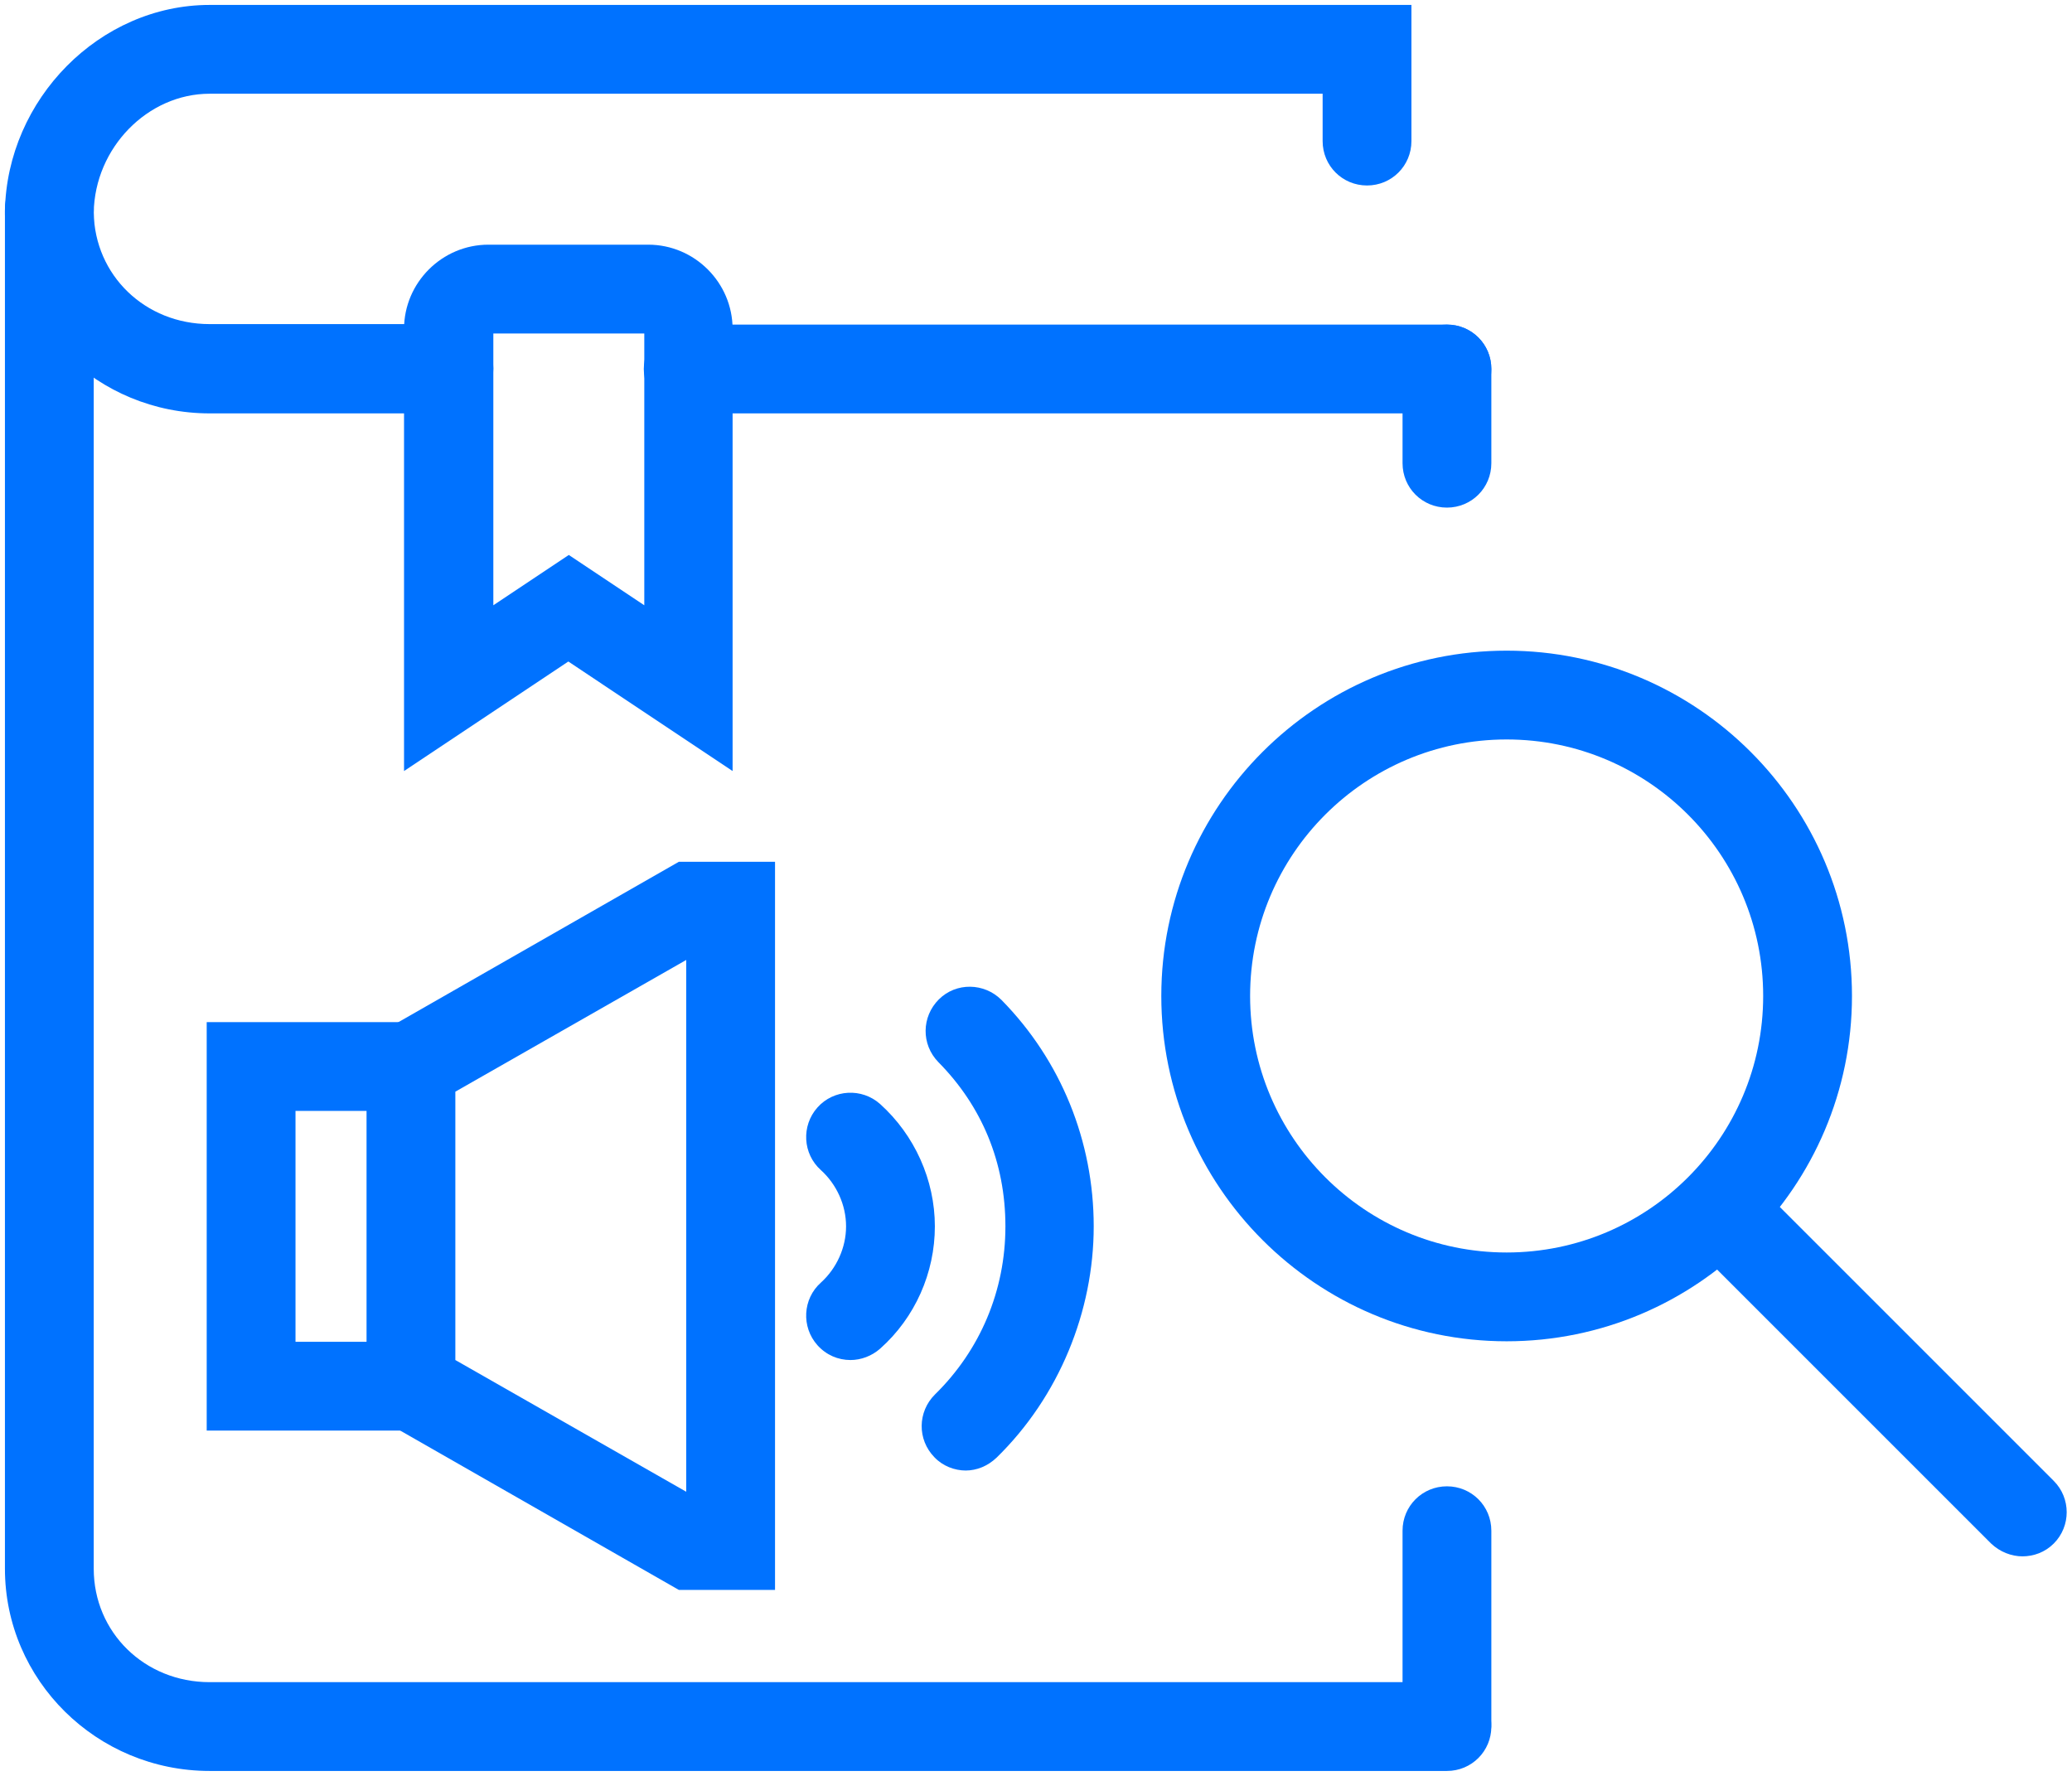
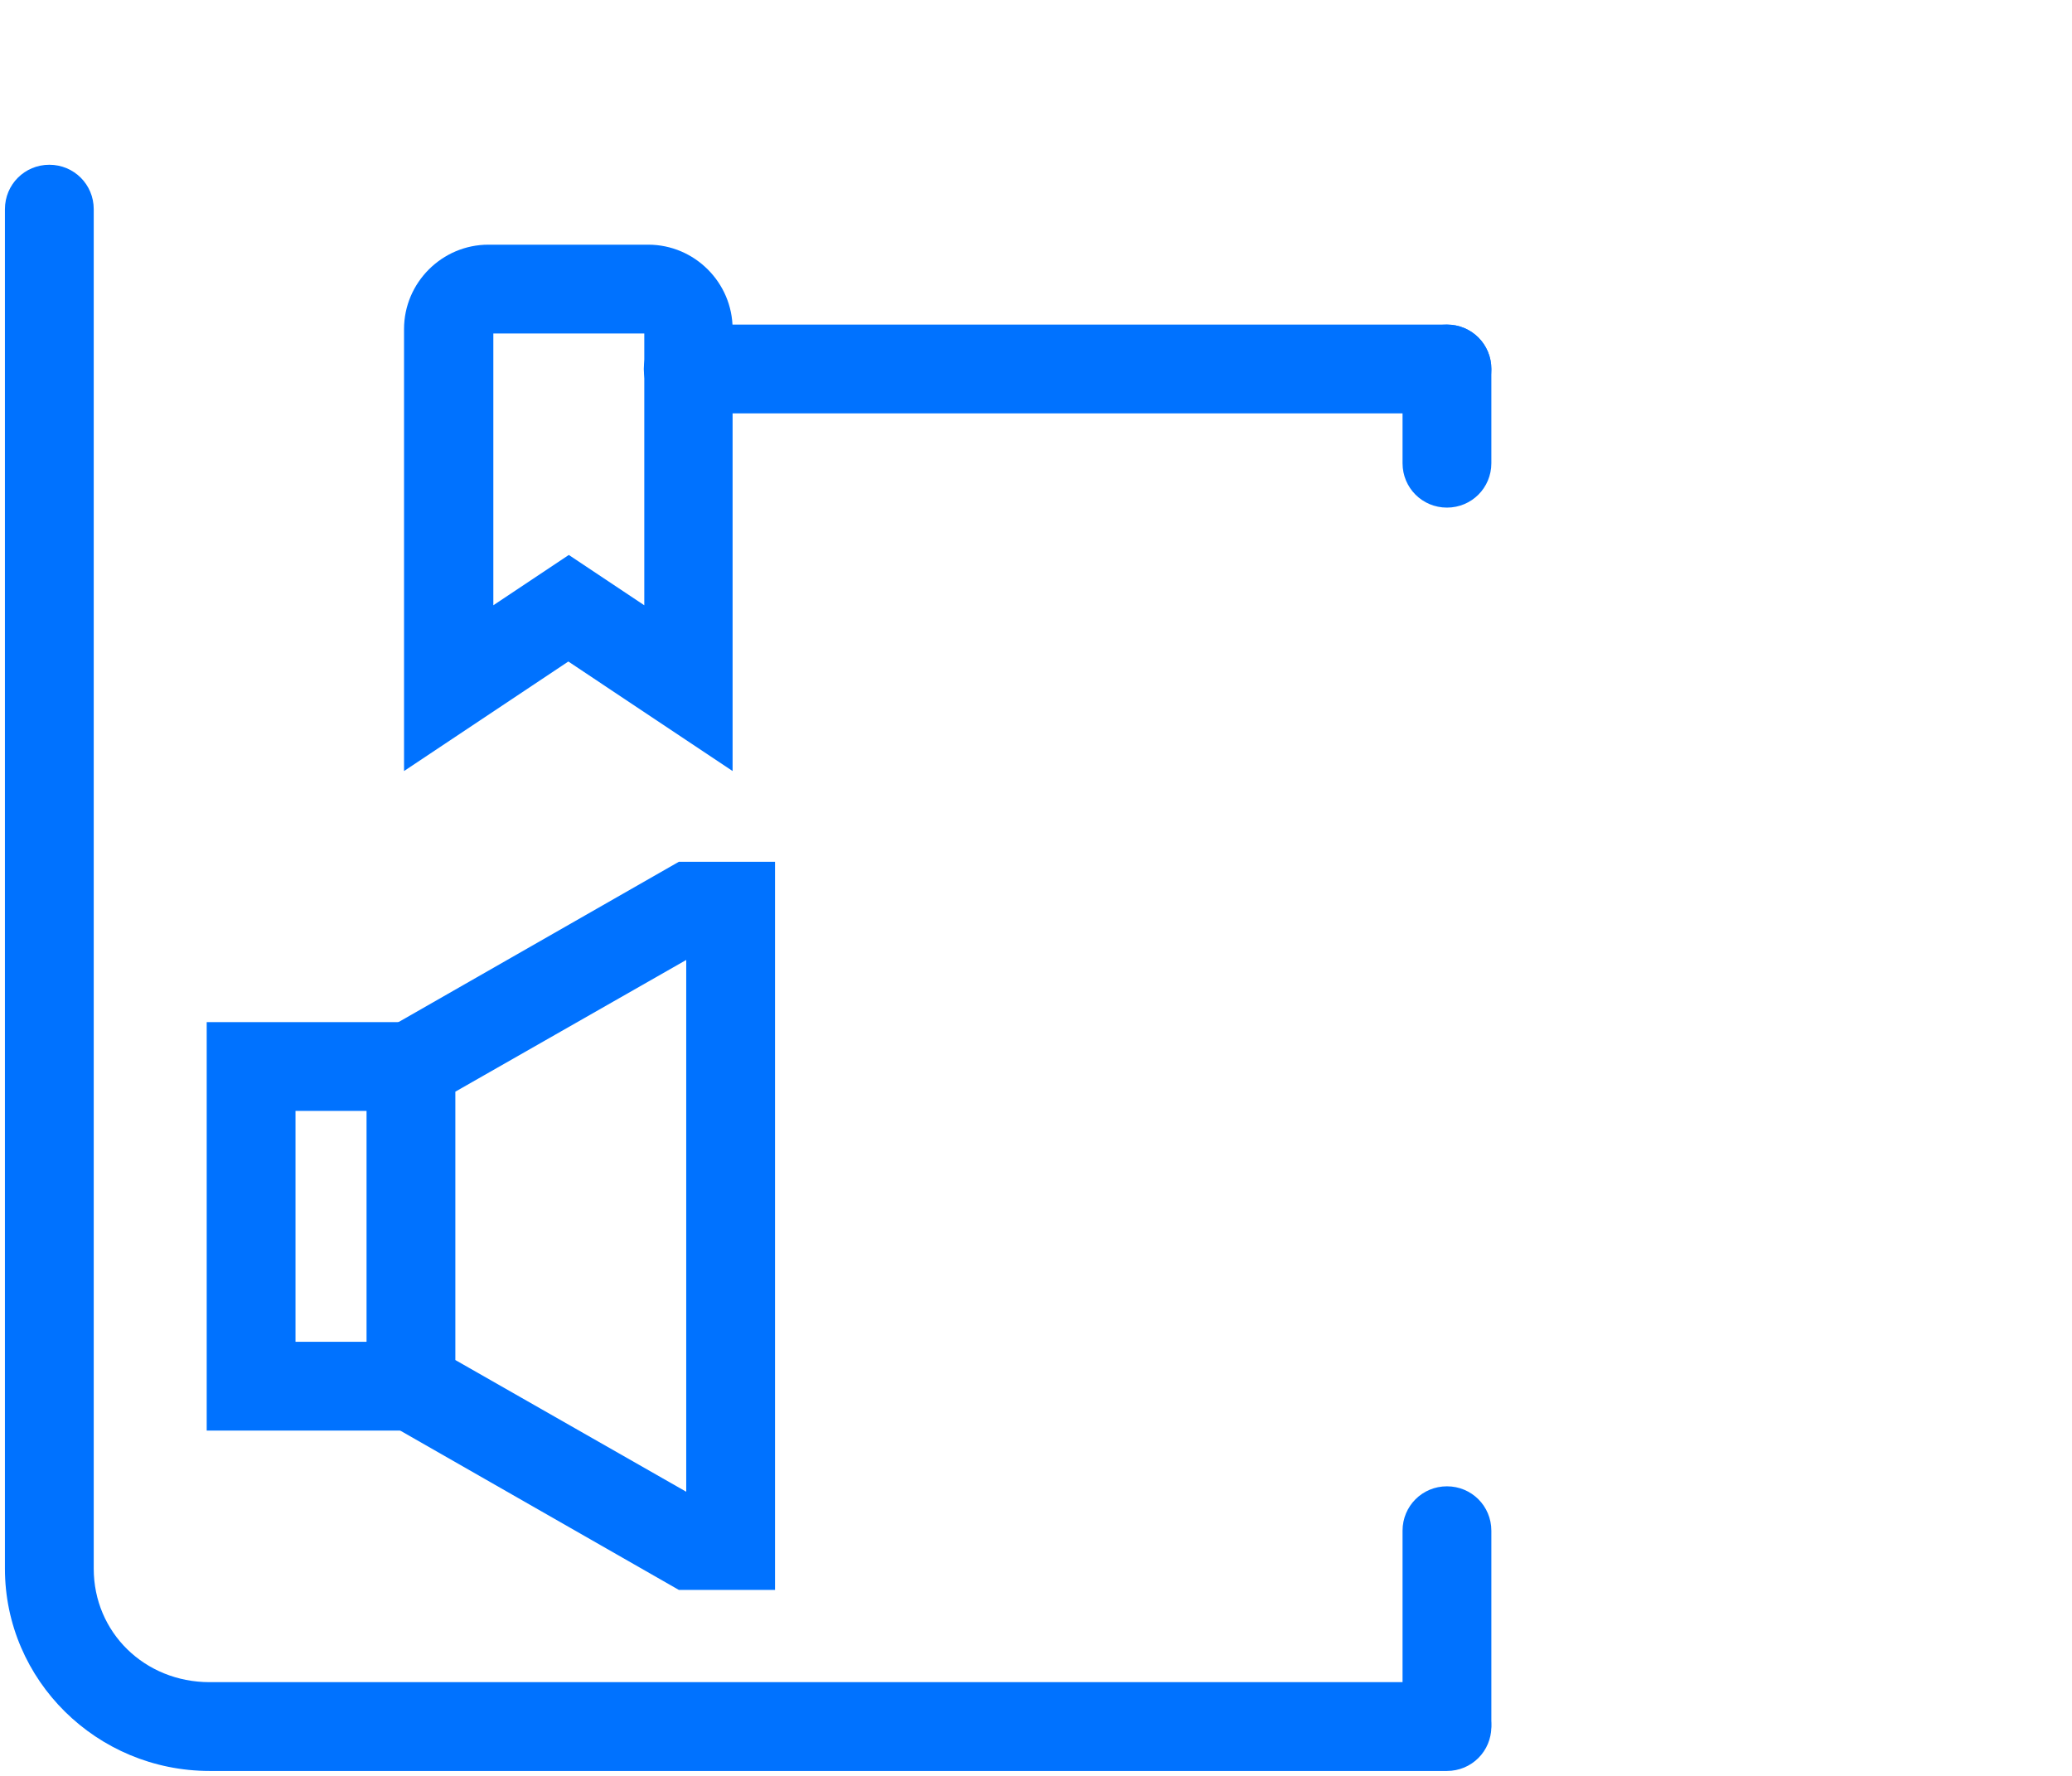
<svg xmlns="http://www.w3.org/2000/svg" width="42" height="36" viewBox="0 0 42 36" fill="none">
-   <path d="M9.1,8.38h-4.85C1.98,8.38.14,6.57.1,4.35h0v-.07h0C.14,2.01,2.02.1,4.25.1h24.36v2.76c0,.5-.4.9-.9.9s-.9-.4-.9-.9v-.96H4.25c-1.26,0-2.33,1.1-2.35,2.41.02,1.27,1.04,2.26,2.35,2.26h4.85c.5,0,.9.4.9.9s-.4.9-.9.9Z" style="fill: #0072ff;" />
  <path d="M29.33,8.38h-15.38c-.5,0-.9-.4-.9-.9s.4-.9.9-.9h15.38c.5,0,.9.4.9.9s-.4.9-.9.9Z" style="fill: #0072ff;" />
  <path d="M29.33,35.9H4.25c-2.29,0-4.15-1.84-4.15-4.1V4.24c0-.5.4-.9.9-.9s.9.4.9.9v27.56c0,1.29,1.03,2.3,2.35,2.3h25.08c.5,0,.9.4.9.9s-.4.9-.9.9Z" style="fill: #0072ff;" />
  <path d="M14.85,15.63l-3.33-2.22-3.33,2.22V6.67c0-.94.77-1.71,1.71-1.71h3.24c.94,0,1.71.77,1.71,1.71v8.97ZM10,6.76v5.51l1.53-1.02,1.53,1.02v-5.51h-3.06ZM13.14,6.76h0,0Z" style="fill: #0072ff;" />
  <path d="M15.71,32.23h-1.95l-6.33-3.62v-7.52l6.33-3.62h1.95v14.75ZM9.23,27.57l4.68,2.67v-10.78l-4.68,2.67v5.43Z" style="fill: #0072ff;" />
  <path d="M8.33,29h-4.14v-8.28h4.14c.5,0,.9.4.9.9s-.4.9-.9.9h-2.34v4.68h2.34c.5,0,.9.4.9.9s-.4.9-.9.9Z" style="fill: #0072ff;" />
-   <path d="M17.24,27.57c-.25,0-.49-.1-.67-.3-.33-.37-.3-.94.07-1.27.32-.29.51-.71.51-1.14s-.19-.85-.51-1.14c-.37-.33-.4-.9-.07-1.27s.9-.4,1.27-.07c.7.63,1.11,1.54,1.11,2.48s-.4,1.85-1.11,2.48c-.17.15-.39.23-.6.23Z" style="fill: #0072ff;" />
-   <path d="M19.58,29.81c-.23,0-.47-.09-.64-.27-.35-.36-.34-.92.01-1.27.92-.9,1.43-2.11,1.43-3.41s-.48-2.44-1.36-3.33c-.35-.36-.34-.92.01-1.27.35-.35.92-.34,1.27.01,1.21,1.23,1.87,2.87,1.87,4.59s-.7,3.45-1.97,4.69c-.18.17-.4.26-.63.26Z" style="fill: #0072ff;" />
  <path d="M29.33,10.29c-.5,0-.9-.4-.9-.9v-1.91c0-.5.4-.9.9-.9s.9.4.9.9v1.91c0,.5-.4.9-.9.9Z" style="fill: #0072ff;" />
  <path d="M29.33,35.84c-.5,0-.9-.4-.9-.9v-3.91c0-.5.4-.9.9-.9s.9.4.9.9v3.91c0,.5-.4.9-.9.9Z" style="fill: #0072ff;" />
  <g>
-     <path d="M30.54,27.19c-3.86,0-7-3.14-7-7s3.14-7,7-7,7,3.14,7,7-3.14,7-7,7ZM30.54,14.99c-2.87,0-5.2,2.33-5.2,5.2s2.33,5.2,5.2,5.2,5.2-2.33,5.2-5.2-2.33-5.2-5.2-5.2Z" style="fill: #0072ff;" />
-     <path d="M41,31.55c-.23,0-.46-.09-.64-.26l-6.1-6.1c-.35-.35-.35-.92,0-1.27s.92-.35,1.27,0l6.1,6.1c.35.35.35.92,0,1.27-.18.18-.41.26-.64.26Z" style="fill: #0072ff;" />
-   </g>
+     </g>
</svg>